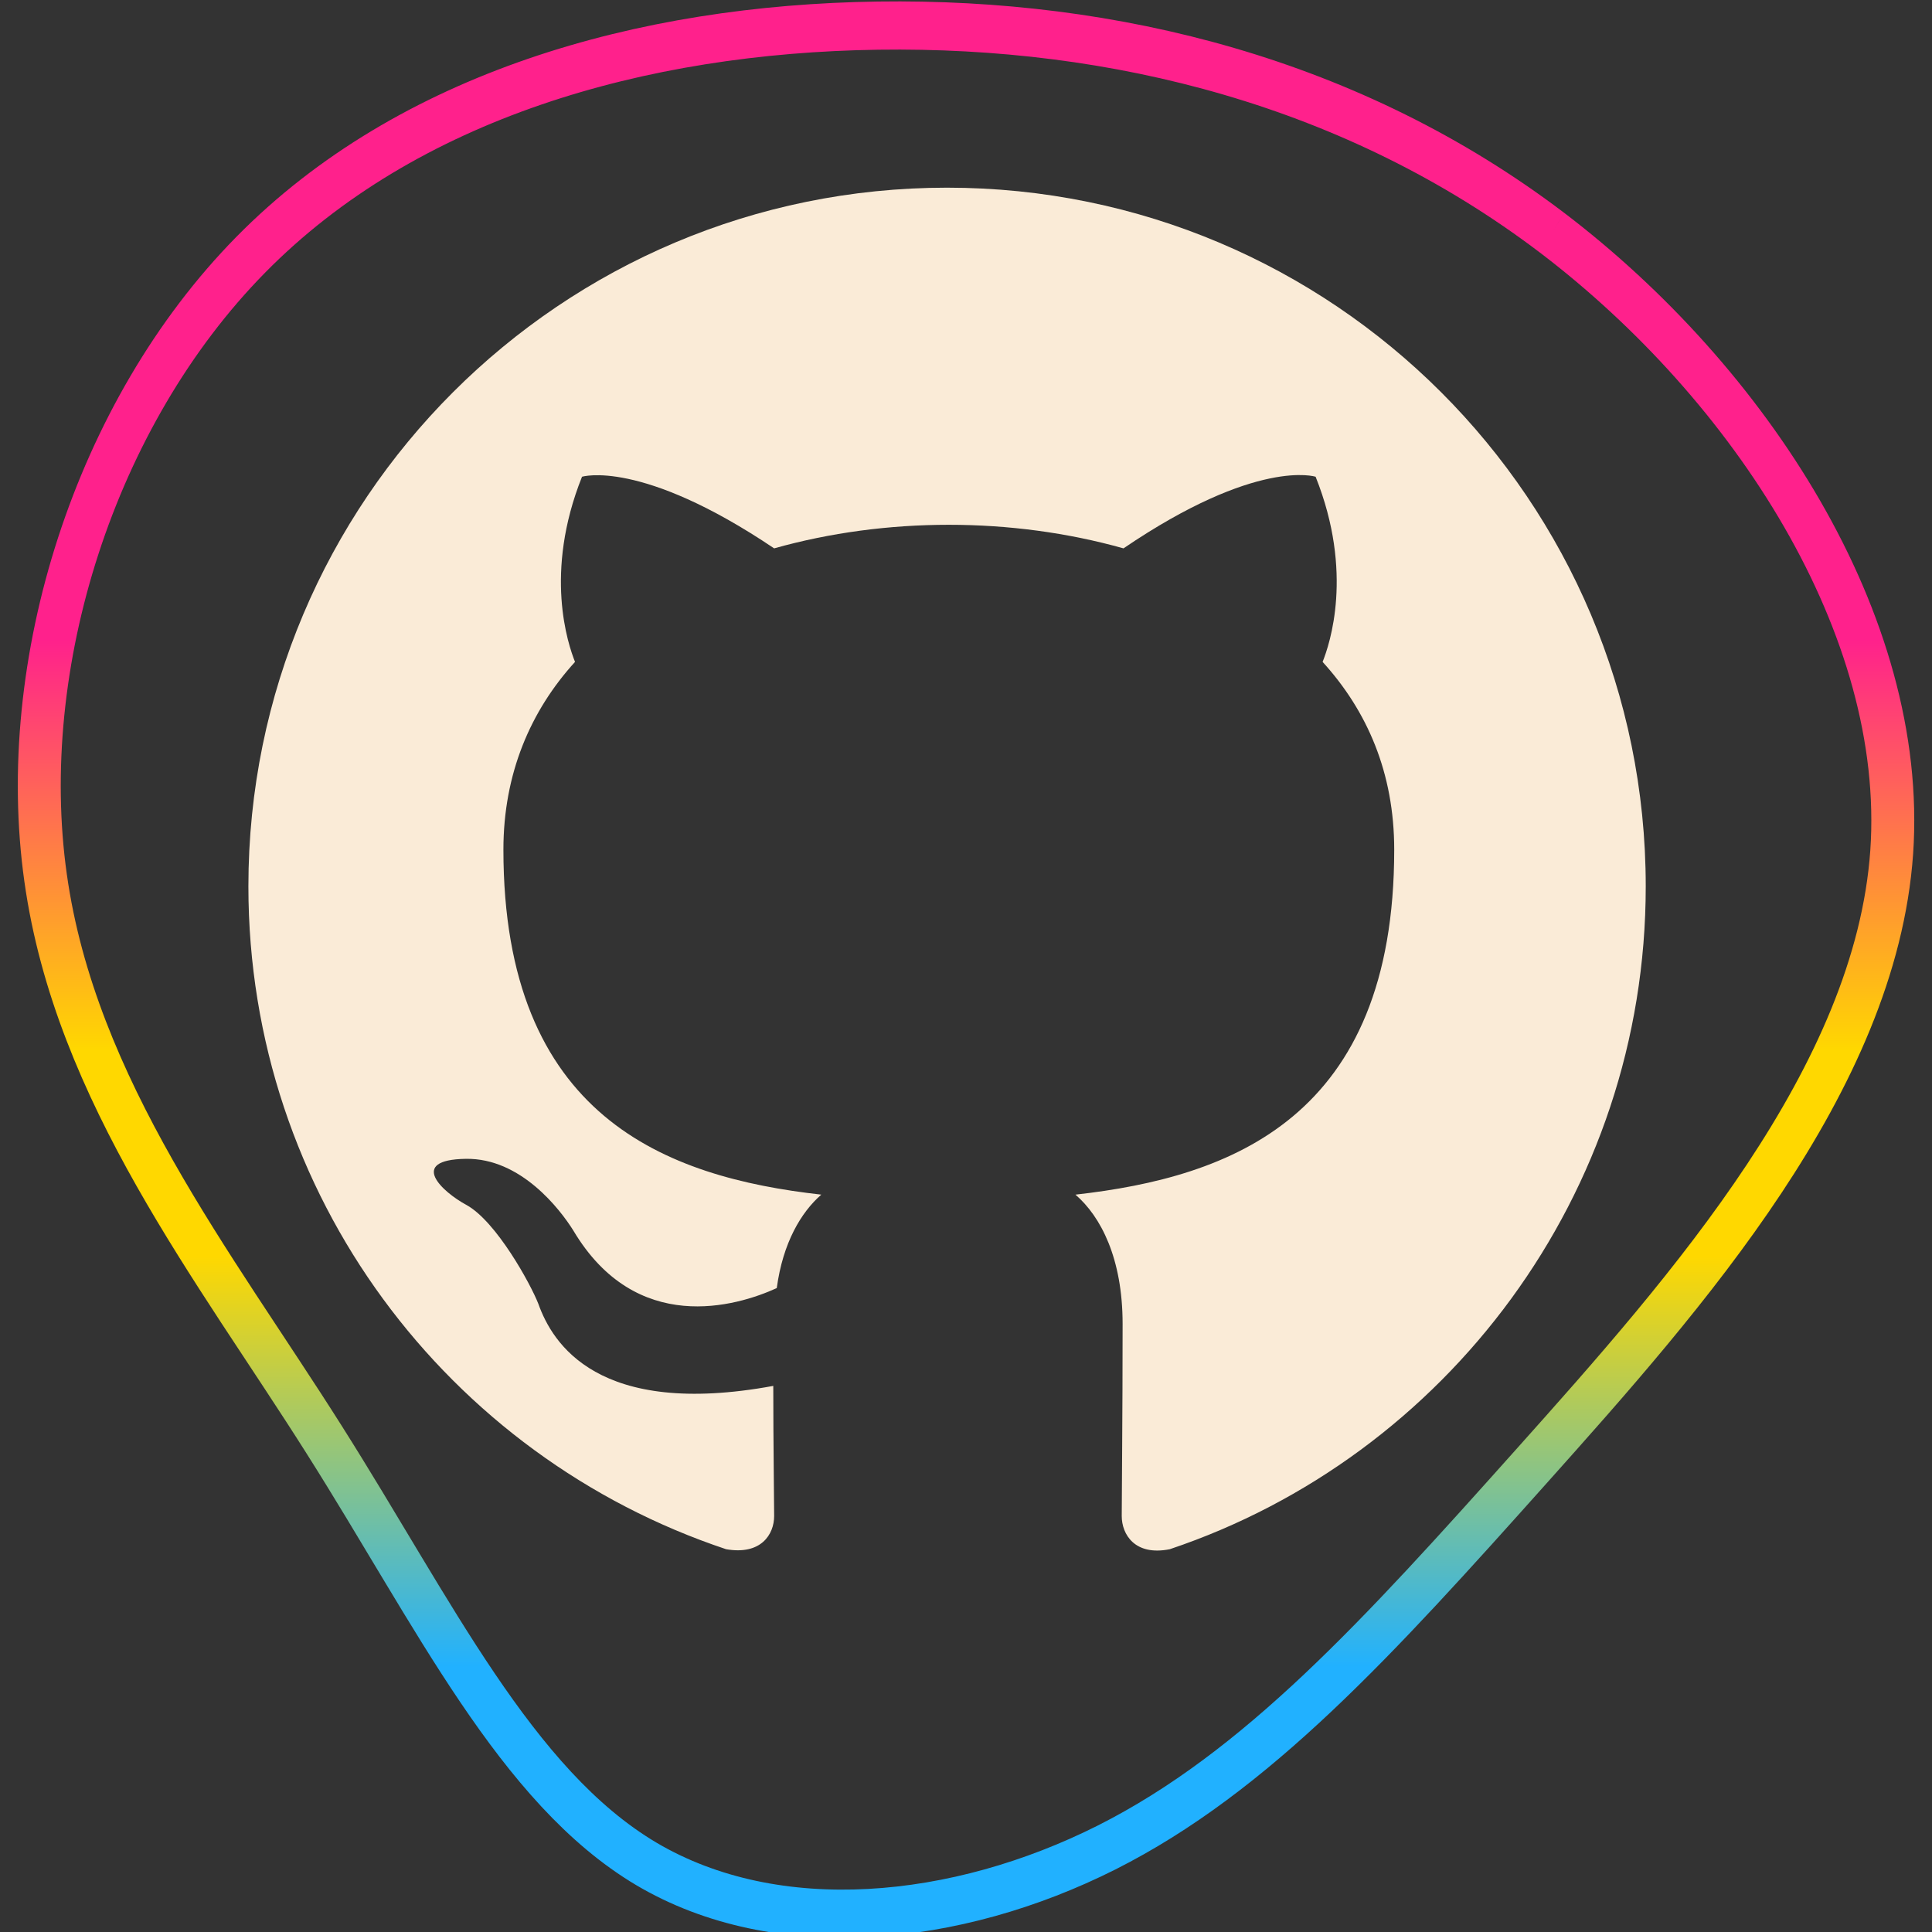
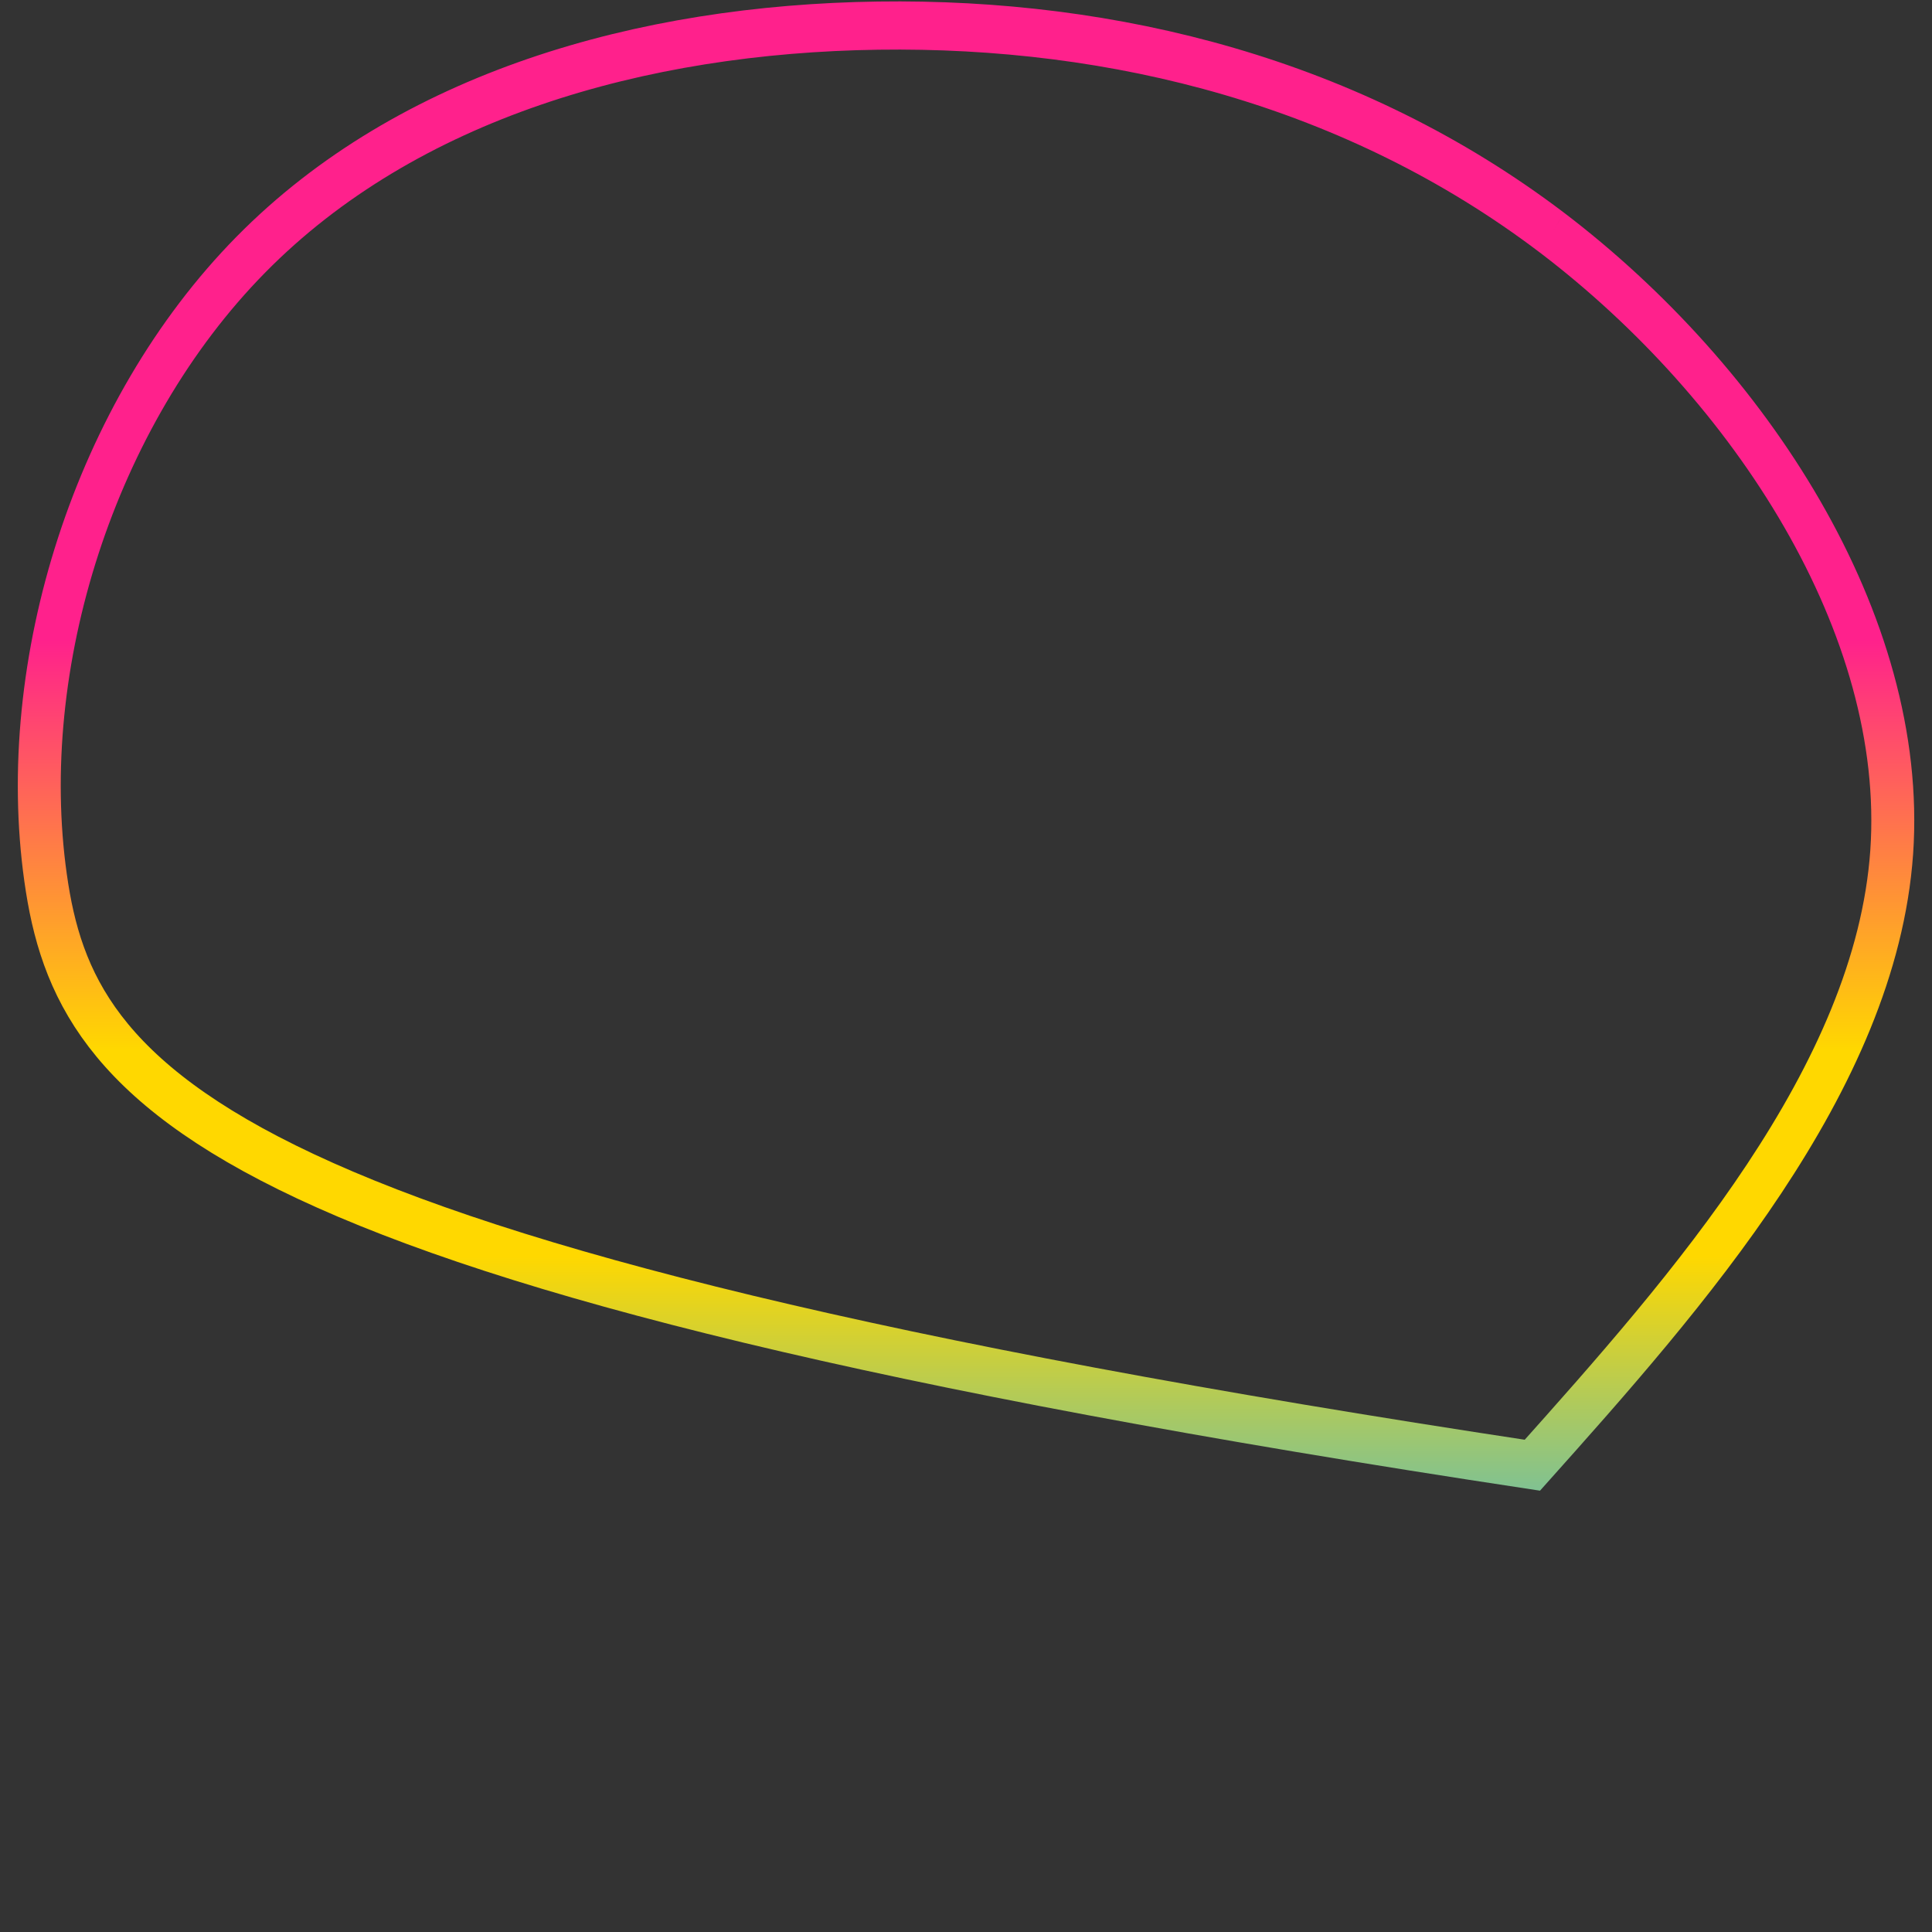
<svg xmlns="http://www.w3.org/2000/svg" width="900" height="900">
  <rect width="100%" height="100%" fill="#333333" stroke="none" />
  <defs>
    <linearGradient id="a" x1="-369.362" x2="-369.362" y1="-380.659" y2="421.145" gradientTransform="scale(.941 1.063)" gradientUnits="userSpaceOnUse">
      <stop offset="25%" stop-color="#FF218C" />
      <stop offset="45%" stop-color="#FFD800" />
      <stop offset="55%" stop-color="#FFD800" />
      <stop offset="75%" stop-color="#21B1FF" />
    </linearGradient>
  </defs>
-   <path d="M315.2-360.7c92.3 62.6 165.5 162.8 158.2 257.1C466-9.3 378.1 79.1 306 151c-72.1 71.9-128.3 127.2-198.3 158.7-70 31.4-153.6 38.9-214.5 6.8-60.8-32.2-98.8-104-150.1-176.2C-308.1 68.1-372.7-4.5-386.6-92.9c-14-88.5 22.7-192.7 95.6-258.7 72.9-66 181.9-93.7 292.2-95.1 110.2-1.4 221.6 23.5 314 86" fill="none" stroke="url(#a)" stroke-width="20" transform="matrix(1 0 0 1.122 407.836 513.133)" />
-   <path fill-rule="evenodd" clip-rule="evenodd" d="M441.18 87.425c-179.82 0-325.468 145.647-325.468 325.469 0 144.02 93.166 265.663 222.54 308.788 16.273 2.848 22.375-6.916 22.375-15.46 0-7.73-.407-33.36-.407-60.618-81.774 15.053-102.929-19.935-109.438-38.243-3.662-9.357-19.528-38.242-33.36-45.972-11.392-6.103-27.666-21.156-.408-21.563 25.63-.407 43.939 23.597 50.041 33.36 29.292 49.228 76.078 35.396 94.793 26.852 2.848-21.155 11.391-35.395 20.748-43.531-72.416-8.137-148.088-36.209-148.088-160.7 0-35.395 12.612-64.687 33.36-87.47-3.254-8.137-14.645-41.497 3.255-86.25 0 0 27.258-8.543 89.504 33.361 26.038-7.323 53.703-10.984 81.367-10.984 27.665 0 55.33 3.661 81.368 10.984 62.246-42.31 89.504-33.36 89.504-33.36 17.9 44.752 6.509 78.112 3.254 86.249 20.749 22.783 33.36 51.668 33.36 87.47 0 124.898-76.078 152.563-148.494 160.7 11.798 10.17 21.969 29.699 21.969 60.211 0 43.532-.407 78.52-.407 89.504 0 8.544 6.102 18.715 22.376 15.46 128.56-43.125 221.725-165.175 221.725-308.788 0-179.822-145.647-325.47-325.468-325.47z" fill="#1b1f23" style="fill:#faebd7;fill-opacity:1;stroke-width:40.684" />
+   <path d="M315.2-360.7c92.3 62.6 165.5 162.8 158.2 257.1C466-9.3 378.1 79.1 306 151C-308.1 68.1-372.7-4.5-386.6-92.9c-14-88.5 22.7-192.7 95.6-258.7 72.9-66 181.9-93.7 292.2-95.1 110.2-1.4 221.6 23.5 314 86" fill="none" stroke="url(#a)" stroke-width="20" transform="matrix(1 0 0 1.122 407.836 513.133)" />
</svg>